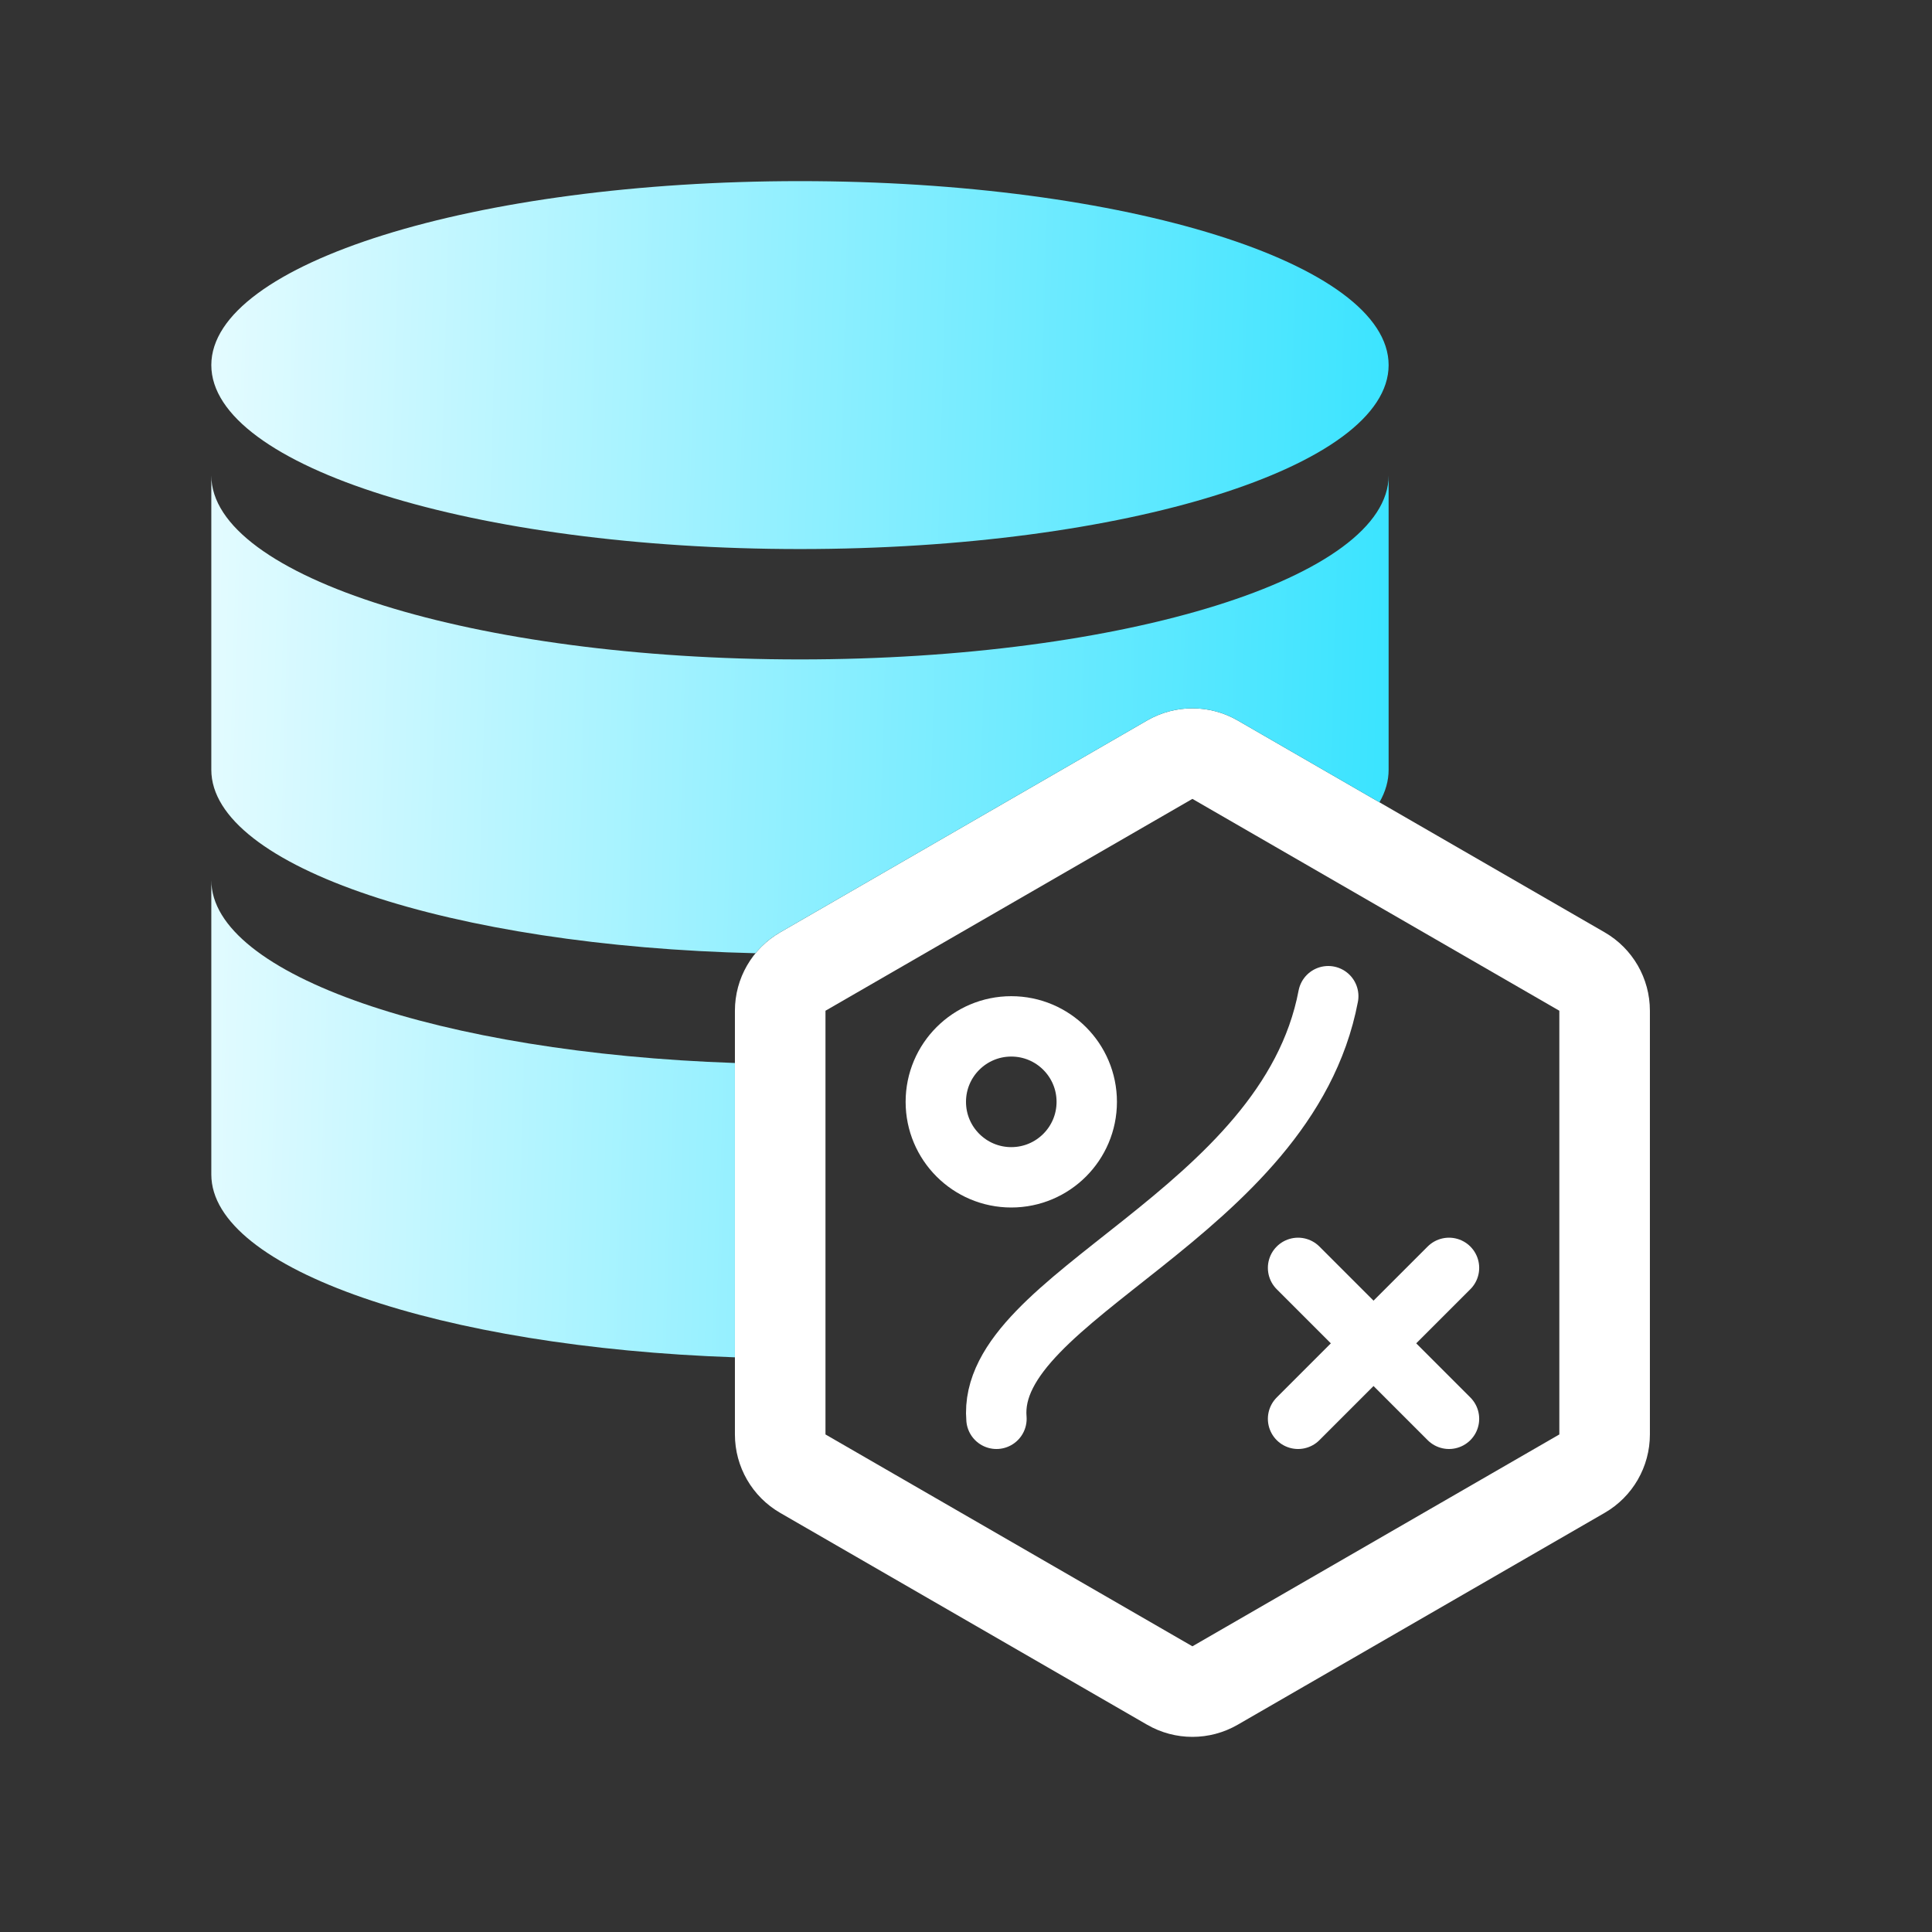
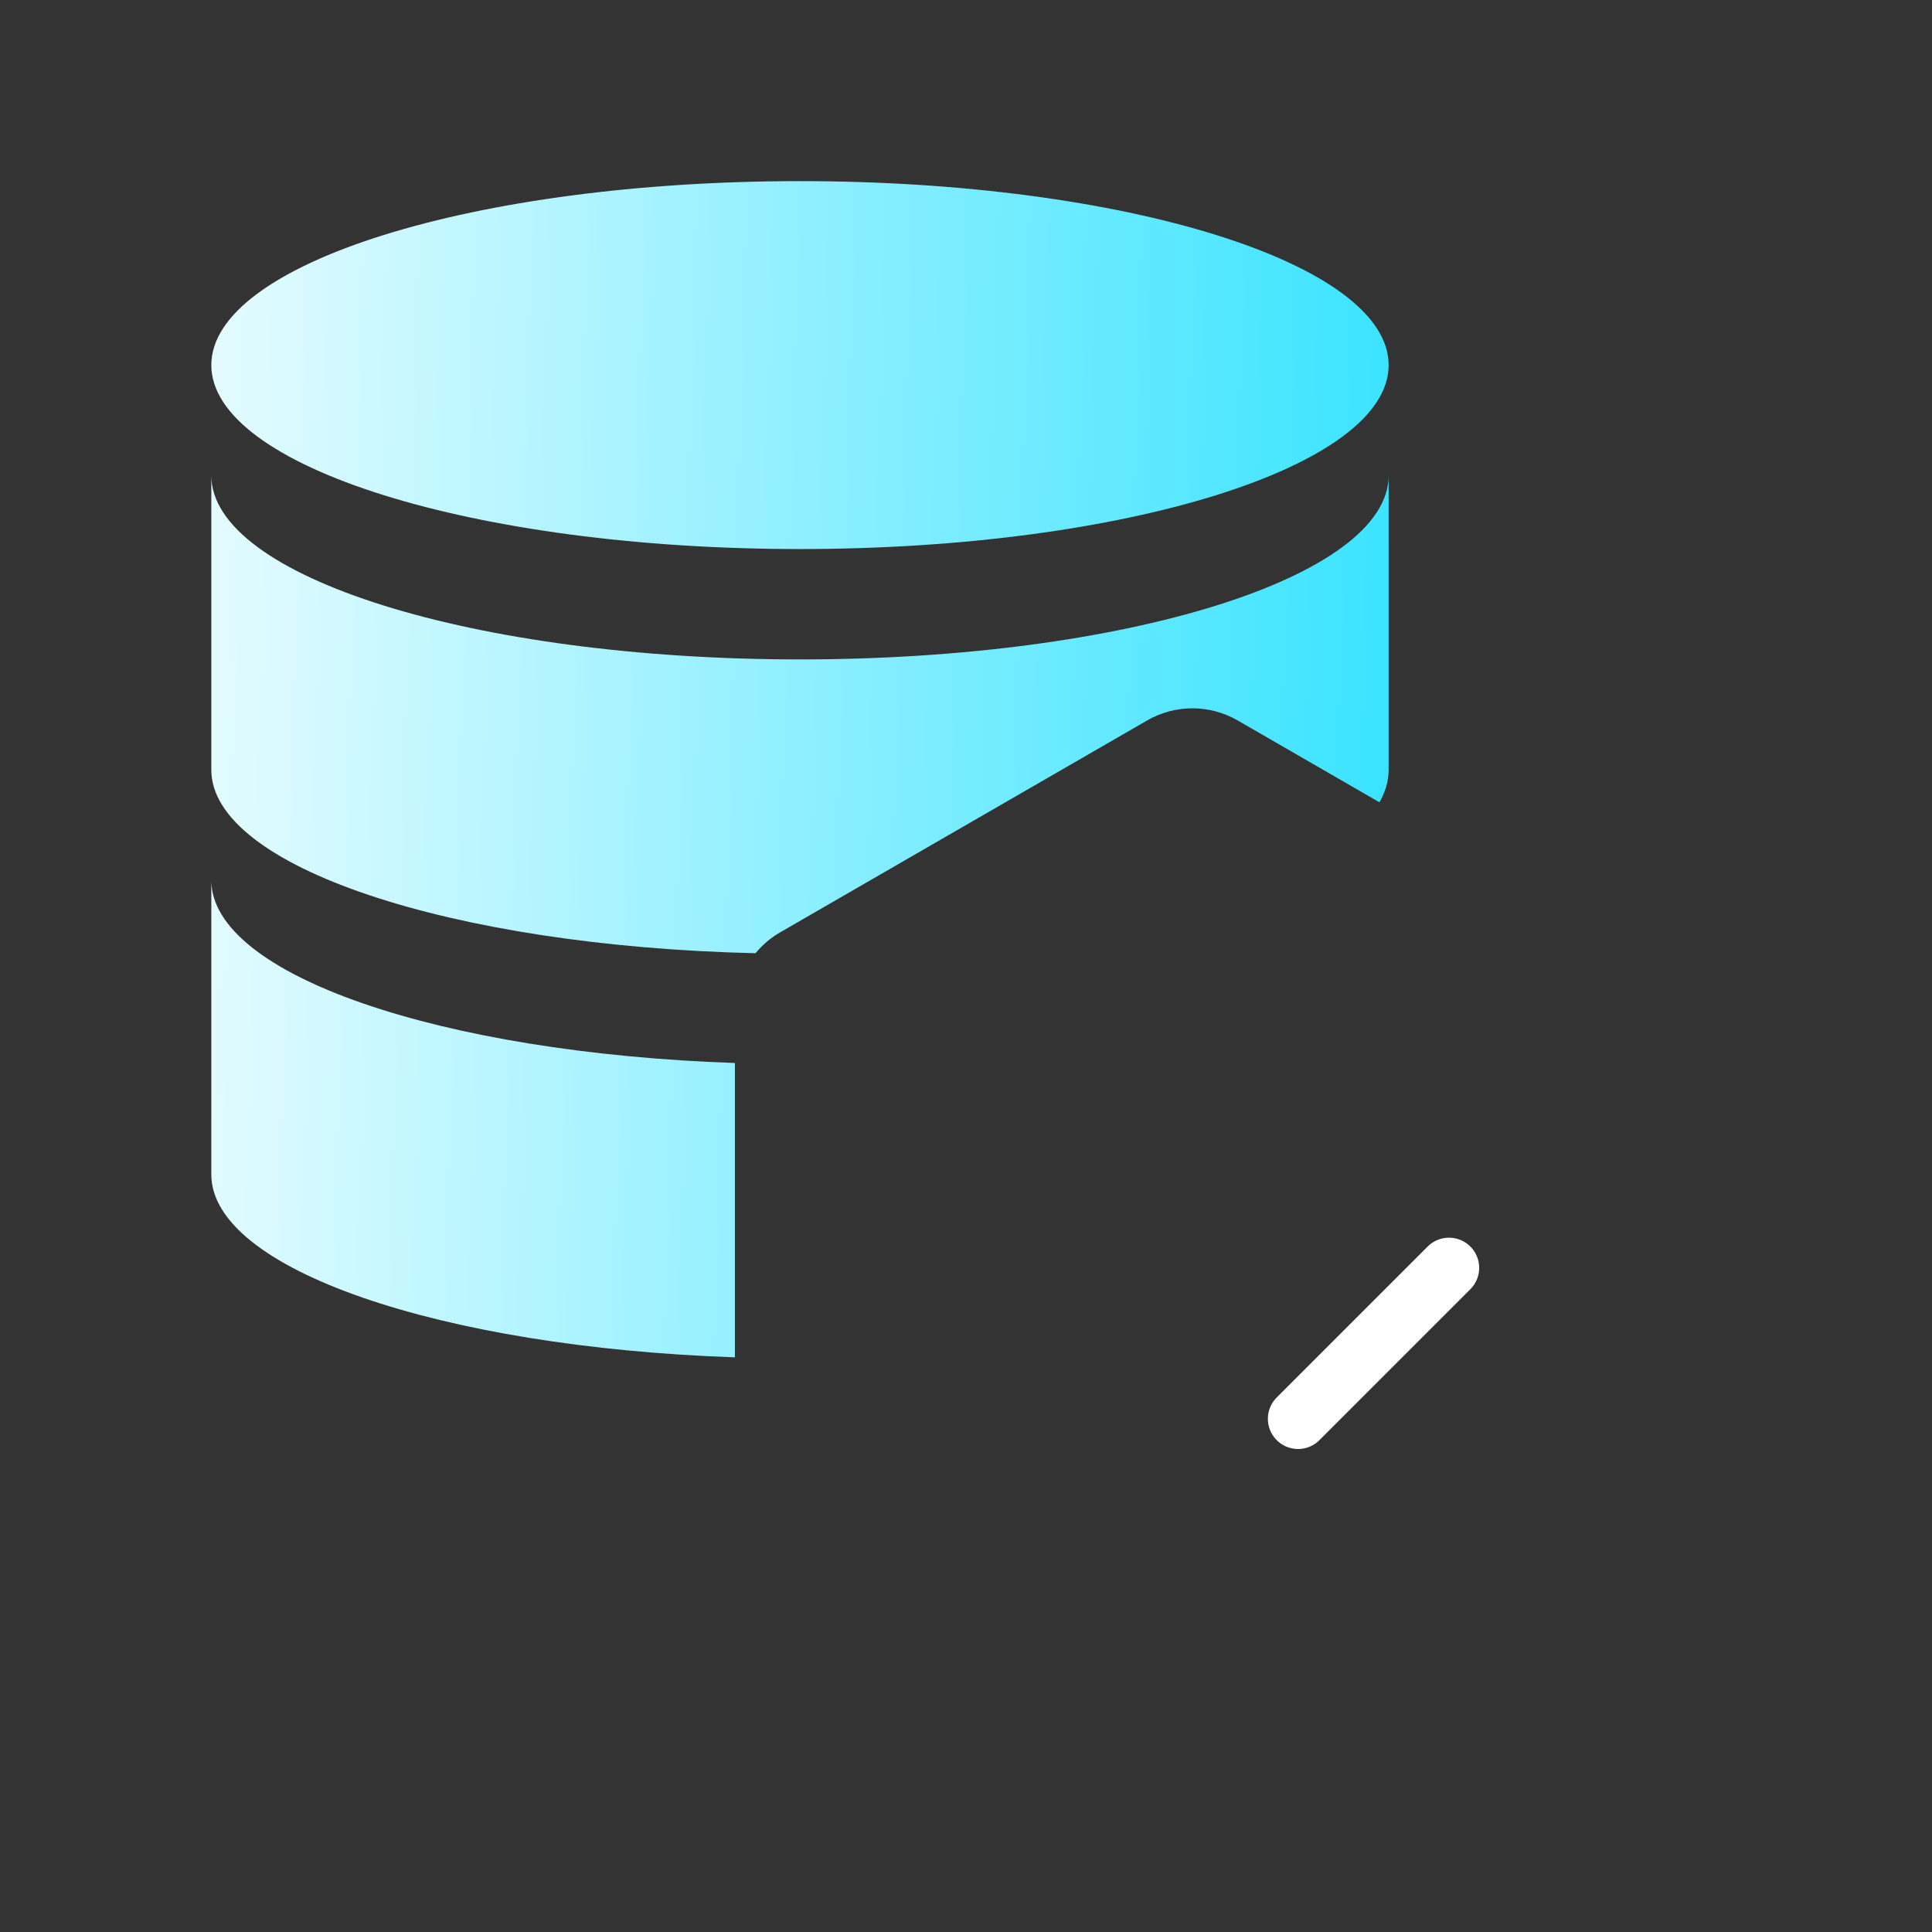
<svg xmlns="http://www.w3.org/2000/svg" width="64" height="64" viewBox="0 0 64 64" fill="none">
  <rect x="0" y="0" width="64" height="64" fill="#333333" stroke="none" />
-   <path d="M40.25 25.165L52.405 32.183C52.87 32.451 53.155 32.946 53.155 33.482V47.518C53.155 48.054 52.87 48.549 52.405 48.817L40.25 55.835C39.786 56.103 39.214 56.103 38.75 55.835L26.595 48.817C26.131 48.549 25.845 48.054 25.845 47.518V33.482C25.845 32.946 26.131 32.451 26.595 32.183L38.75 25.165C39.214 24.897 39.786 24.897 40.25 25.165Z" stroke="white" stroke-width="3" />
  <path fill-rule="evenodd" clip-rule="evenodd" d="M46 12.094C46 15.459 37.27 18.188 26.5 18.188C15.73 18.188 7 15.459 7 12.094C7 8.728 15.73 6 26.5 6C37.27 6 46 8.728 46 12.094ZM46 15.75C46 19.116 37.27 21.844 26.5 21.844C15.73 21.844 7 19.116 7 15.75V25.5C7 28.711 14.946 31.341 25.027 31.577C25.253 31.303 25.528 31.067 25.845 30.884L38 23.866C38.928 23.33 40.072 23.33 41 23.866L45.696 26.577C45.896 26.228 46 25.868 46 25.5V15.75ZM24.345 35.213V44.963C14.589 44.628 7 42.044 7 38.906V29.156C7 32.294 14.589 34.878 24.345 35.213Z" fill="url(#paint0_linear_755_1280)" />
-   <circle cx="33.5" cy="36.5" r="2.5" stroke="white" stroke-width="2" />
-   <path d="M43 42L48 47" stroke="white" stroke-width="2" stroke-linecap="round" stroke-linejoin="round" />
  <path d="M43 47L48 42" stroke="white" stroke-width="2" stroke-linecap="round" stroke-linejoin="round" />
-   <path d="M33.009 47C32.665 42.935 42.626 40.226 44 33" stroke="white" stroke-width="2" stroke-linecap="round" stroke-linejoin="round" />
  <defs>
    <linearGradient id="paint0_linear_755_1280" x1="1" y1="0.5" x2="47.227" y2="1.813" gradientUnits="userSpaceOnUse">
      <stop stop-color="white" />
      <stop offset="1" stop-color="#38E3FF" />
    </linearGradient>
  </defs>
</svg>